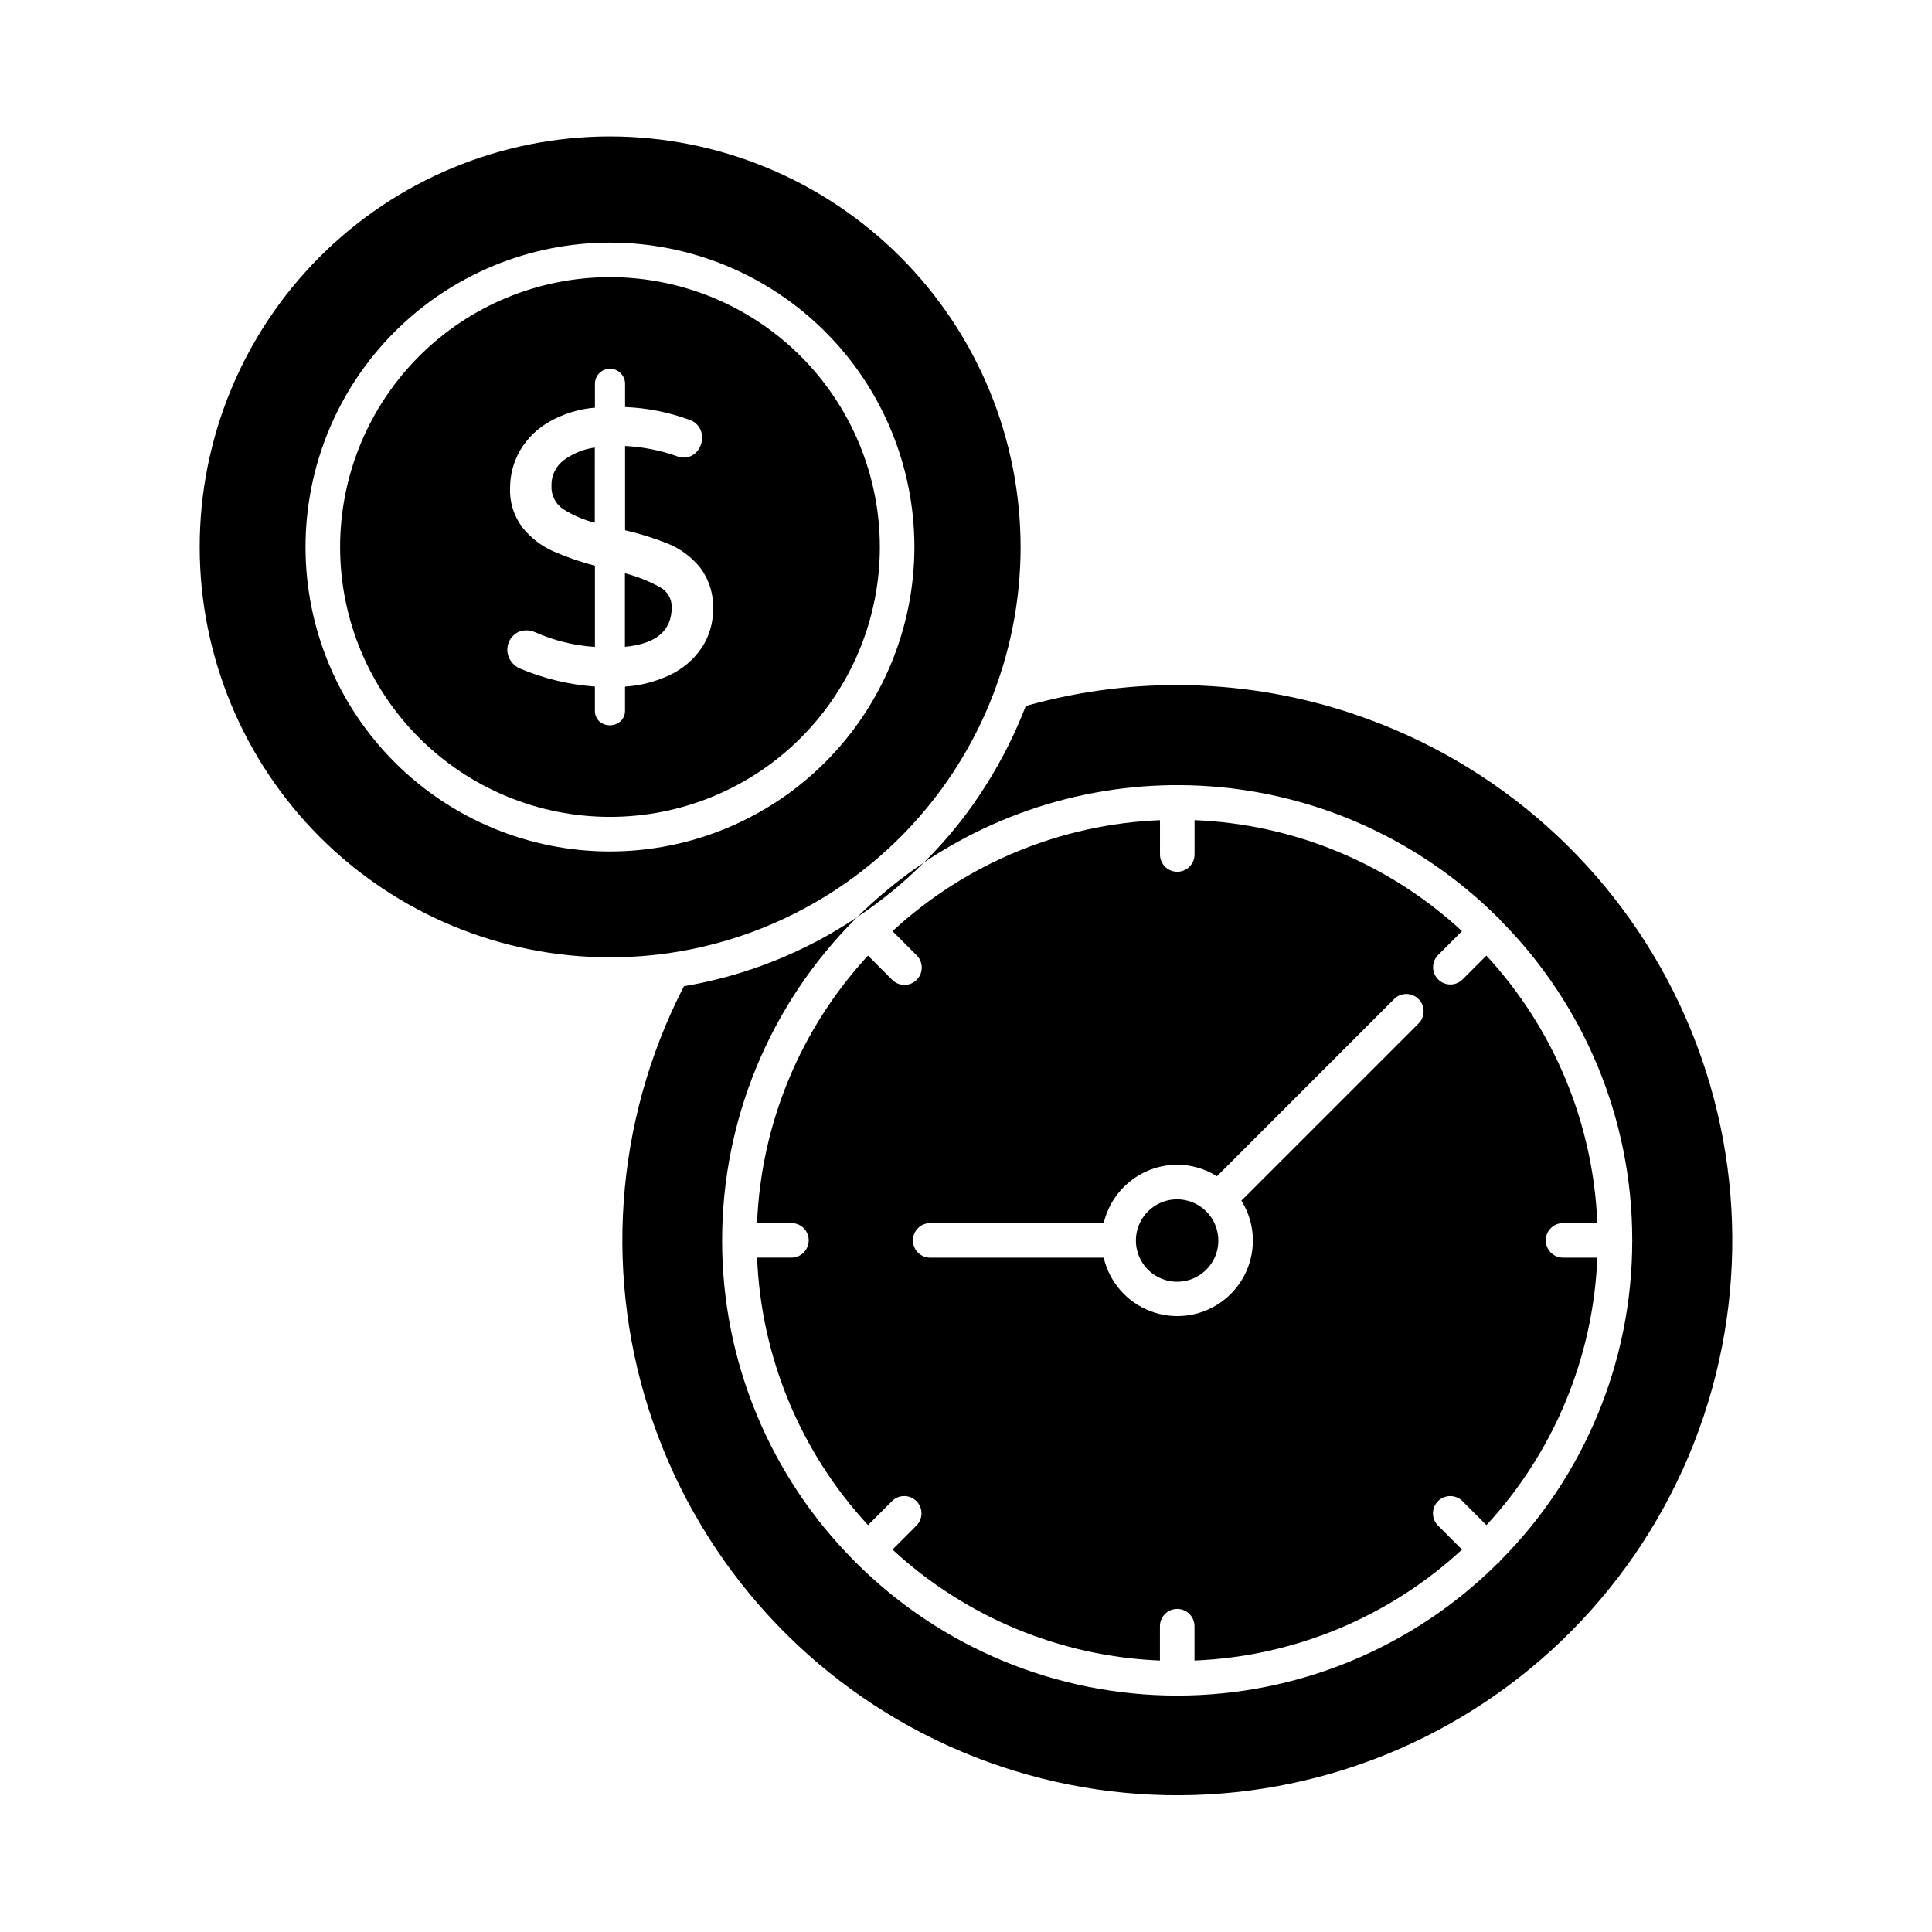
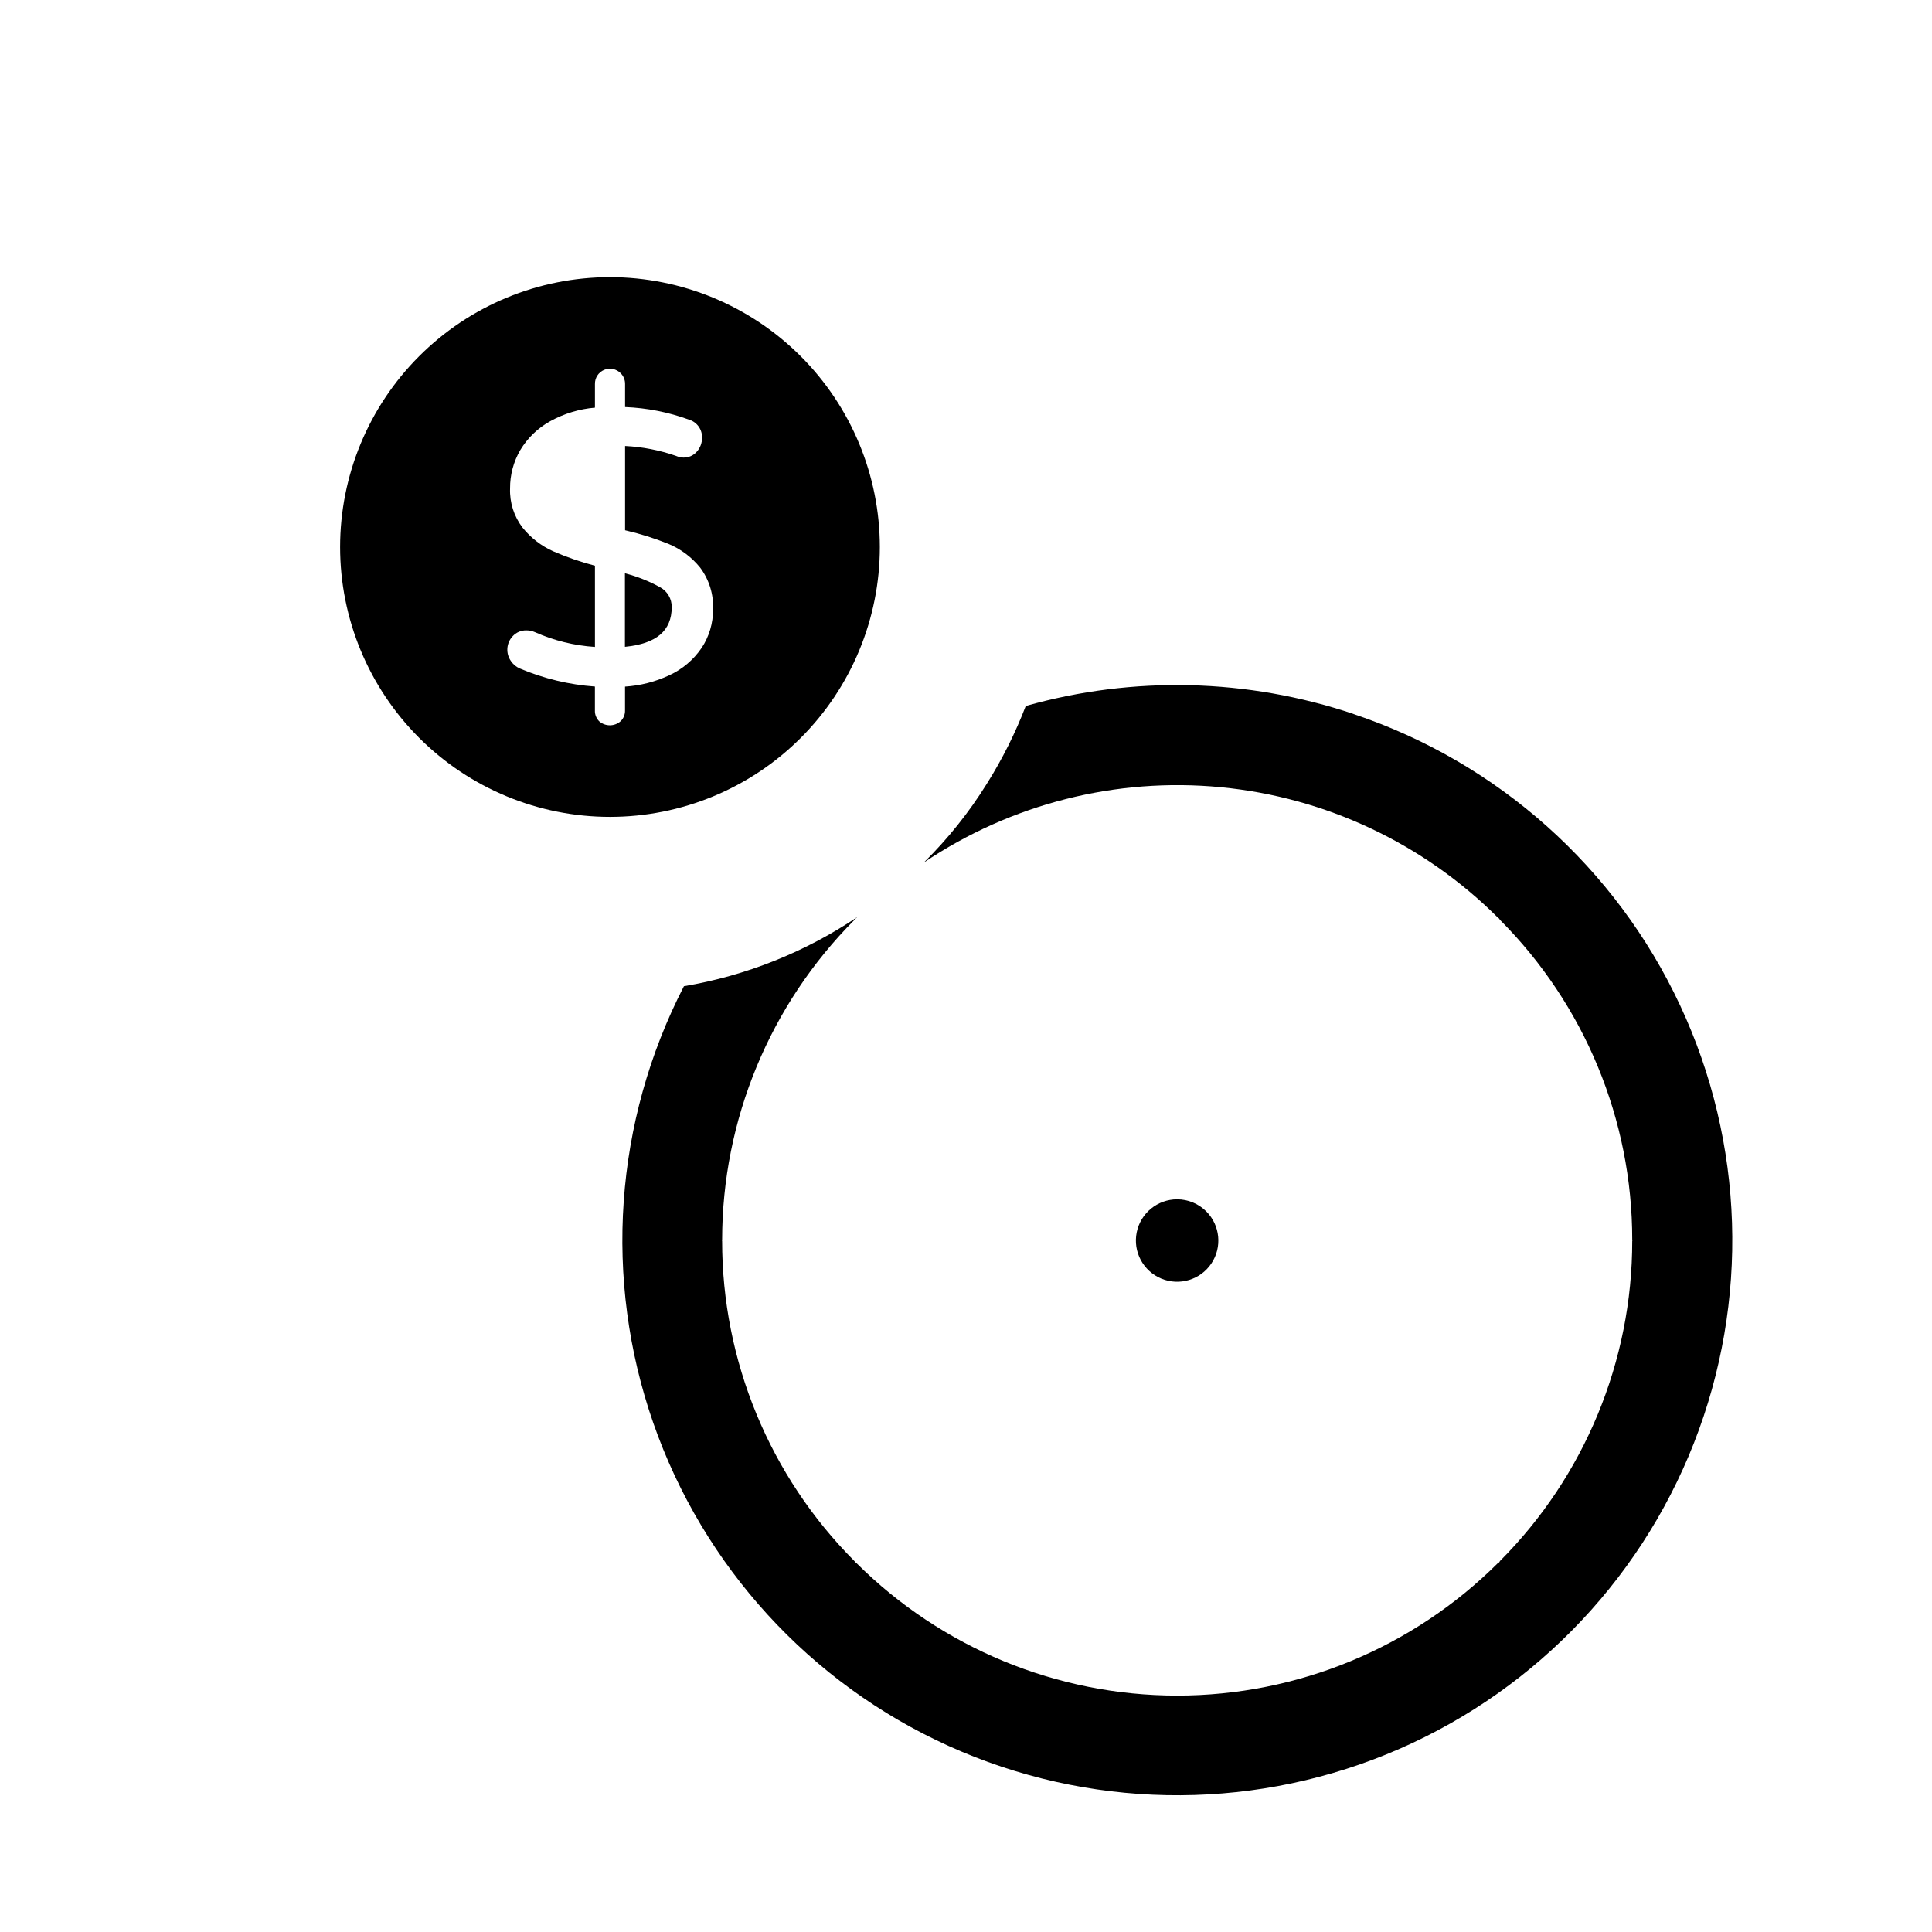
<svg xmlns="http://www.w3.org/2000/svg" fill="#000000" width="800px" height="800px" version="1.1" viewBox="144 144 512 512">
  <g>
-     <path d="m558.22 468.13h9.086c-1.066-26.371-11.488-51.5-29.398-70.883l-6.414 6.414c-1.805 1.688-4.625 1.637-6.371-0.113-1.746-1.754-1.785-4.574-0.09-6.375l6.414-6.414-0.004 0.004c-19.375-17.926-44.504-28.355-70.875-29.418v9.105c0 2.527-2.051 4.578-4.582 4.578-2.527 0-4.578-2.051-4.578-4.578v-9.094c-26.375 1.066-51.504 11.496-70.883 29.418l6.414 6.414c1.785 1.793 1.781 4.699-0.016 6.484-1.793 1.789-4.695 1.781-6.484-0.012l-6.414-6.414h0.004c-17.91 19.383-28.332 44.508-29.402 70.879h9.109c2.531 0 4.582 2.051 4.582 4.578 0 2.531-2.051 4.582-4.582 4.582h-9.098c1.062 26.371 11.48 51.5 29.395 70.883l6.414-6.414-0.004 0.004c1.797-1.734 4.656-1.711 6.422 0.055 1.766 1.766 1.789 4.625 0.055 6.422l-6.414 6.414 0.004-0.004c19.379 17.922 44.512 28.352 70.883 29.414v-9.105c0-2.527 2.051-4.578 4.582-4.578 2.527 0 4.578 2.051 4.578 4.578v9.105c26.375-1.062 51.512-11.488 70.891-29.41l-6.414-6.414 0.004 0.004c-1.734-1.797-1.711-4.652 0.055-6.422 1.766-1.766 4.625-1.789 6.422-0.055l6.414 6.414h-0.004c17.91-19.387 28.328-44.516 29.387-70.887h-9.086c-2.531 0-4.582-2.051-4.582-4.582 0-2.527 2.051-4.578 4.582-4.578zm-38.348-52.84-46.895 46.891c1.988 3.152 3.043 6.805 3.051 10.531 0.012 6.617-3.242 12.812-8.699 16.555-5.457 3.742-12.41 4.551-18.578 2.152-6.168-2.394-10.754-7.68-12.258-14.125h-45.984c-2.527 0-4.578-2.051-4.578-4.582 0-2.527 2.051-4.578 4.578-4.578h45.984c1.035-4.394 3.519-8.309 7.055-11.117 3.535-2.805 7.914-4.34 12.426-4.352 3.727 0.008 7.379 1.066 10.535 3.051l46.887-46.902c0.852-0.887 2.023-1.387 3.254-1.398 1.227-0.012 2.41 0.473 3.277 1.34 0.867 0.871 1.352 2.051 1.34 3.277-0.008 1.23-0.512 2.402-1.395 3.258z" />
    <path d="m455.98 461.83c-5.215-0.012-9.711 3.656-10.742 8.77-1.027 5.109 1.699 10.234 6.512 12.238 4.812 2.004 10.371 0.328 13.273-4 2.902-4.332 2.34-10.109-1.344-13.801-2.039-2.047-4.809-3.199-7.699-3.207z" />
    <path d="m502.68 333.2c-28.074-9.426-58.34-10.16-86.84-2.109-2.773 7.207-6.238 14.125-10.348 20.656-4.715 7.582-10.312 14.578-16.672 20.84 23.125-15.574 50.941-22.633 78.691-19.969 27.754 2.668 53.719 14.891 73.457 34.578 0.102 0.09 0.207 0.164 0.32 0.23 0.09 0.09 0.09 0.23 0.184 0.32 22.477 22.508 35.094 53.016 35.086 84.824 0 0.047 0.047 0.09 0.047 0.137s-0.047 0.09-0.047 0.137c0.008 31.82-12.609 62.344-35.086 84.871-0.062 0.246-0.254 0.438-0.504 0.504-22.57 22.496-53.137 35.129-85.004 35.129-31.871 0-62.438-12.633-85.008-35.129-0.082-0.078-0.172-0.141-0.273-0.184-0.09-0.09-0.137-0.23-0.23-0.32-22.48-22.531-35.098-53.066-35.082-84.895-0.027-0.023-0.043-0.055-0.047-0.09 0-0.047 0.047-0.047 0.047-0.09 0.008-31.816 12.625-62.336 35.082-84.871 0.09-0.09 0.137-0.23 0.23-0.32 0.09-0.09 0.23-0.137 0.32-0.23l0.184-0.184c-13.84 9.301-29.5 15.547-45.941 18.32-18.449 35.832-21.387 77.668-8.125 115.73 13.262 38.059 41.559 69.008 78.281 85.613 36.727 16.605 78.652 17.414 115.99 2.234 37.336-15.18 66.809-45.016 81.523-82.535 14.719-37.52 13.395-79.434-3.664-115.95-17.055-36.516-48.352-64.434-86.57-77.223z" />
-     <path d="m371.19 387.02c6.348-4.203 12.254-9.039 17.633-14.43-6.309 4.258-12.211 9.09-17.633 14.43z" />
-     <path d="m305.6 180.16c-28.836 0.023-56.484 11.5-76.863 31.902-20.379 20.402-31.82 48.062-31.812 76.898 0.008 28.84 11.469 56.492 31.859 76.883s48.043 31.852 76.883 31.859c28.836 0.008 56.496-11.434 76.898-31.812 20.402-20.379 31.879-48.027 31.906-76.863-0.012-28.871-11.484-56.559-31.898-76.973-20.414-20.414-48.102-31.887-76.973-31.895zm0.047 189.49c-21.398 0-41.918-8.5-57.047-23.629-15.133-15.129-23.633-35.648-23.633-57.047s8.5-41.918 23.633-57.047c15.129-15.133 35.648-23.633 57.047-23.633 21.398 0 41.918 8.5 57.047 23.633 15.133 15.129 23.633 35.648 23.633 57.047-0.02 21.391-8.523 41.902-23.648 57.027-15.129 15.129-35.641 23.633-57.031 23.648z" />
    <path d="m305.65 217.45c-18.969 0-37.16 7.535-50.57 20.949-13.414 13.41-20.949 31.602-20.949 50.57s7.535 37.156 20.949 50.57c13.41 13.414 31.602 20.945 50.57 20.945s37.16-7.531 50.57-20.945c13.414-13.414 20.949-31.602 20.949-50.57-0.016-18.965-7.555-37.145-20.965-50.555-13.41-13.41-31.59-20.949-50.555-20.965zm24.273 98.277c-2.141 3.137-5.094 5.633-8.547 7.223-3.688 1.727-7.672 2.75-11.738 3.008v6.312c0.031 1.051-0.375 2.07-1.121 2.816-1.609 1.473-4.066 1.504-5.711 0.074-0.773-0.758-1.191-1.809-1.148-2.891v-6.328c-6.824-0.488-13.52-2.098-19.824-4.754-0.98-0.406-1.824-1.094-2.418-1.977-1.441-2.019-1.262-4.777 0.43-6.59 0.938-1.031 2.273-1.605 3.664-1.566 0.789 0 1.57 0.168 2.289 0.488 5.019 2.227 10.391 3.547 15.867 3.902v-21.527c-3.766-0.98-7.445-2.25-11.016-3.801-3.176-1.41-5.973-3.562-8.152-6.269-2.285-2.977-3.465-6.656-3.328-10.406-0.023-3.562 0.906-7.066 2.695-10.145 1.938-3.234 4.699-5.894 8.008-7.703 3.641-1.996 7.656-3.211 11.793-3.562v-6.25c-0.039-1.633 0.926-3.121 2.43-3.758 1.508-0.633 3.246-0.277 4.387 0.891 0.766 0.758 1.188 1.793 1.168 2.867v6.094c5.797 0.227 11.523 1.355 16.973 3.348 2.125 0.648 3.535 2.664 3.418 4.887-0.004 1.293-0.473 2.547-1.324 3.523-0.898 1.07-2.234 1.672-3.633 1.633-0.676-0.031-1.336-0.188-1.957-0.457-4.344-1.508-8.883-2.387-13.477-2.617v22.328c3.922 0.902 7.769 2.109 11.504 3.613 3.269 1.363 6.148 3.519 8.379 6.273 2.398 3.191 3.609 7.121 3.43 11.113 0.023 3.629-1.031 7.18-3.039 10.207z" />
    <path d="m322.01 304.91c0.047-2.223-1.172-4.285-3.141-5.32-2.918-1.605-6.027-2.836-9.258-3.664v19.488c8.344-0.812 12.398-4.269 12.398-10.504z" />
-     <path d="m301.63 262.6c-2.973 0.406-5.793 1.559-8.203 3.34-2.137 1.598-3.359 4.133-3.281 6.793-0.125 2.422 1.008 4.734 2.996 6.117 2.602 1.684 5.469 2.926 8.484 3.664z" />
  </g>
</svg>